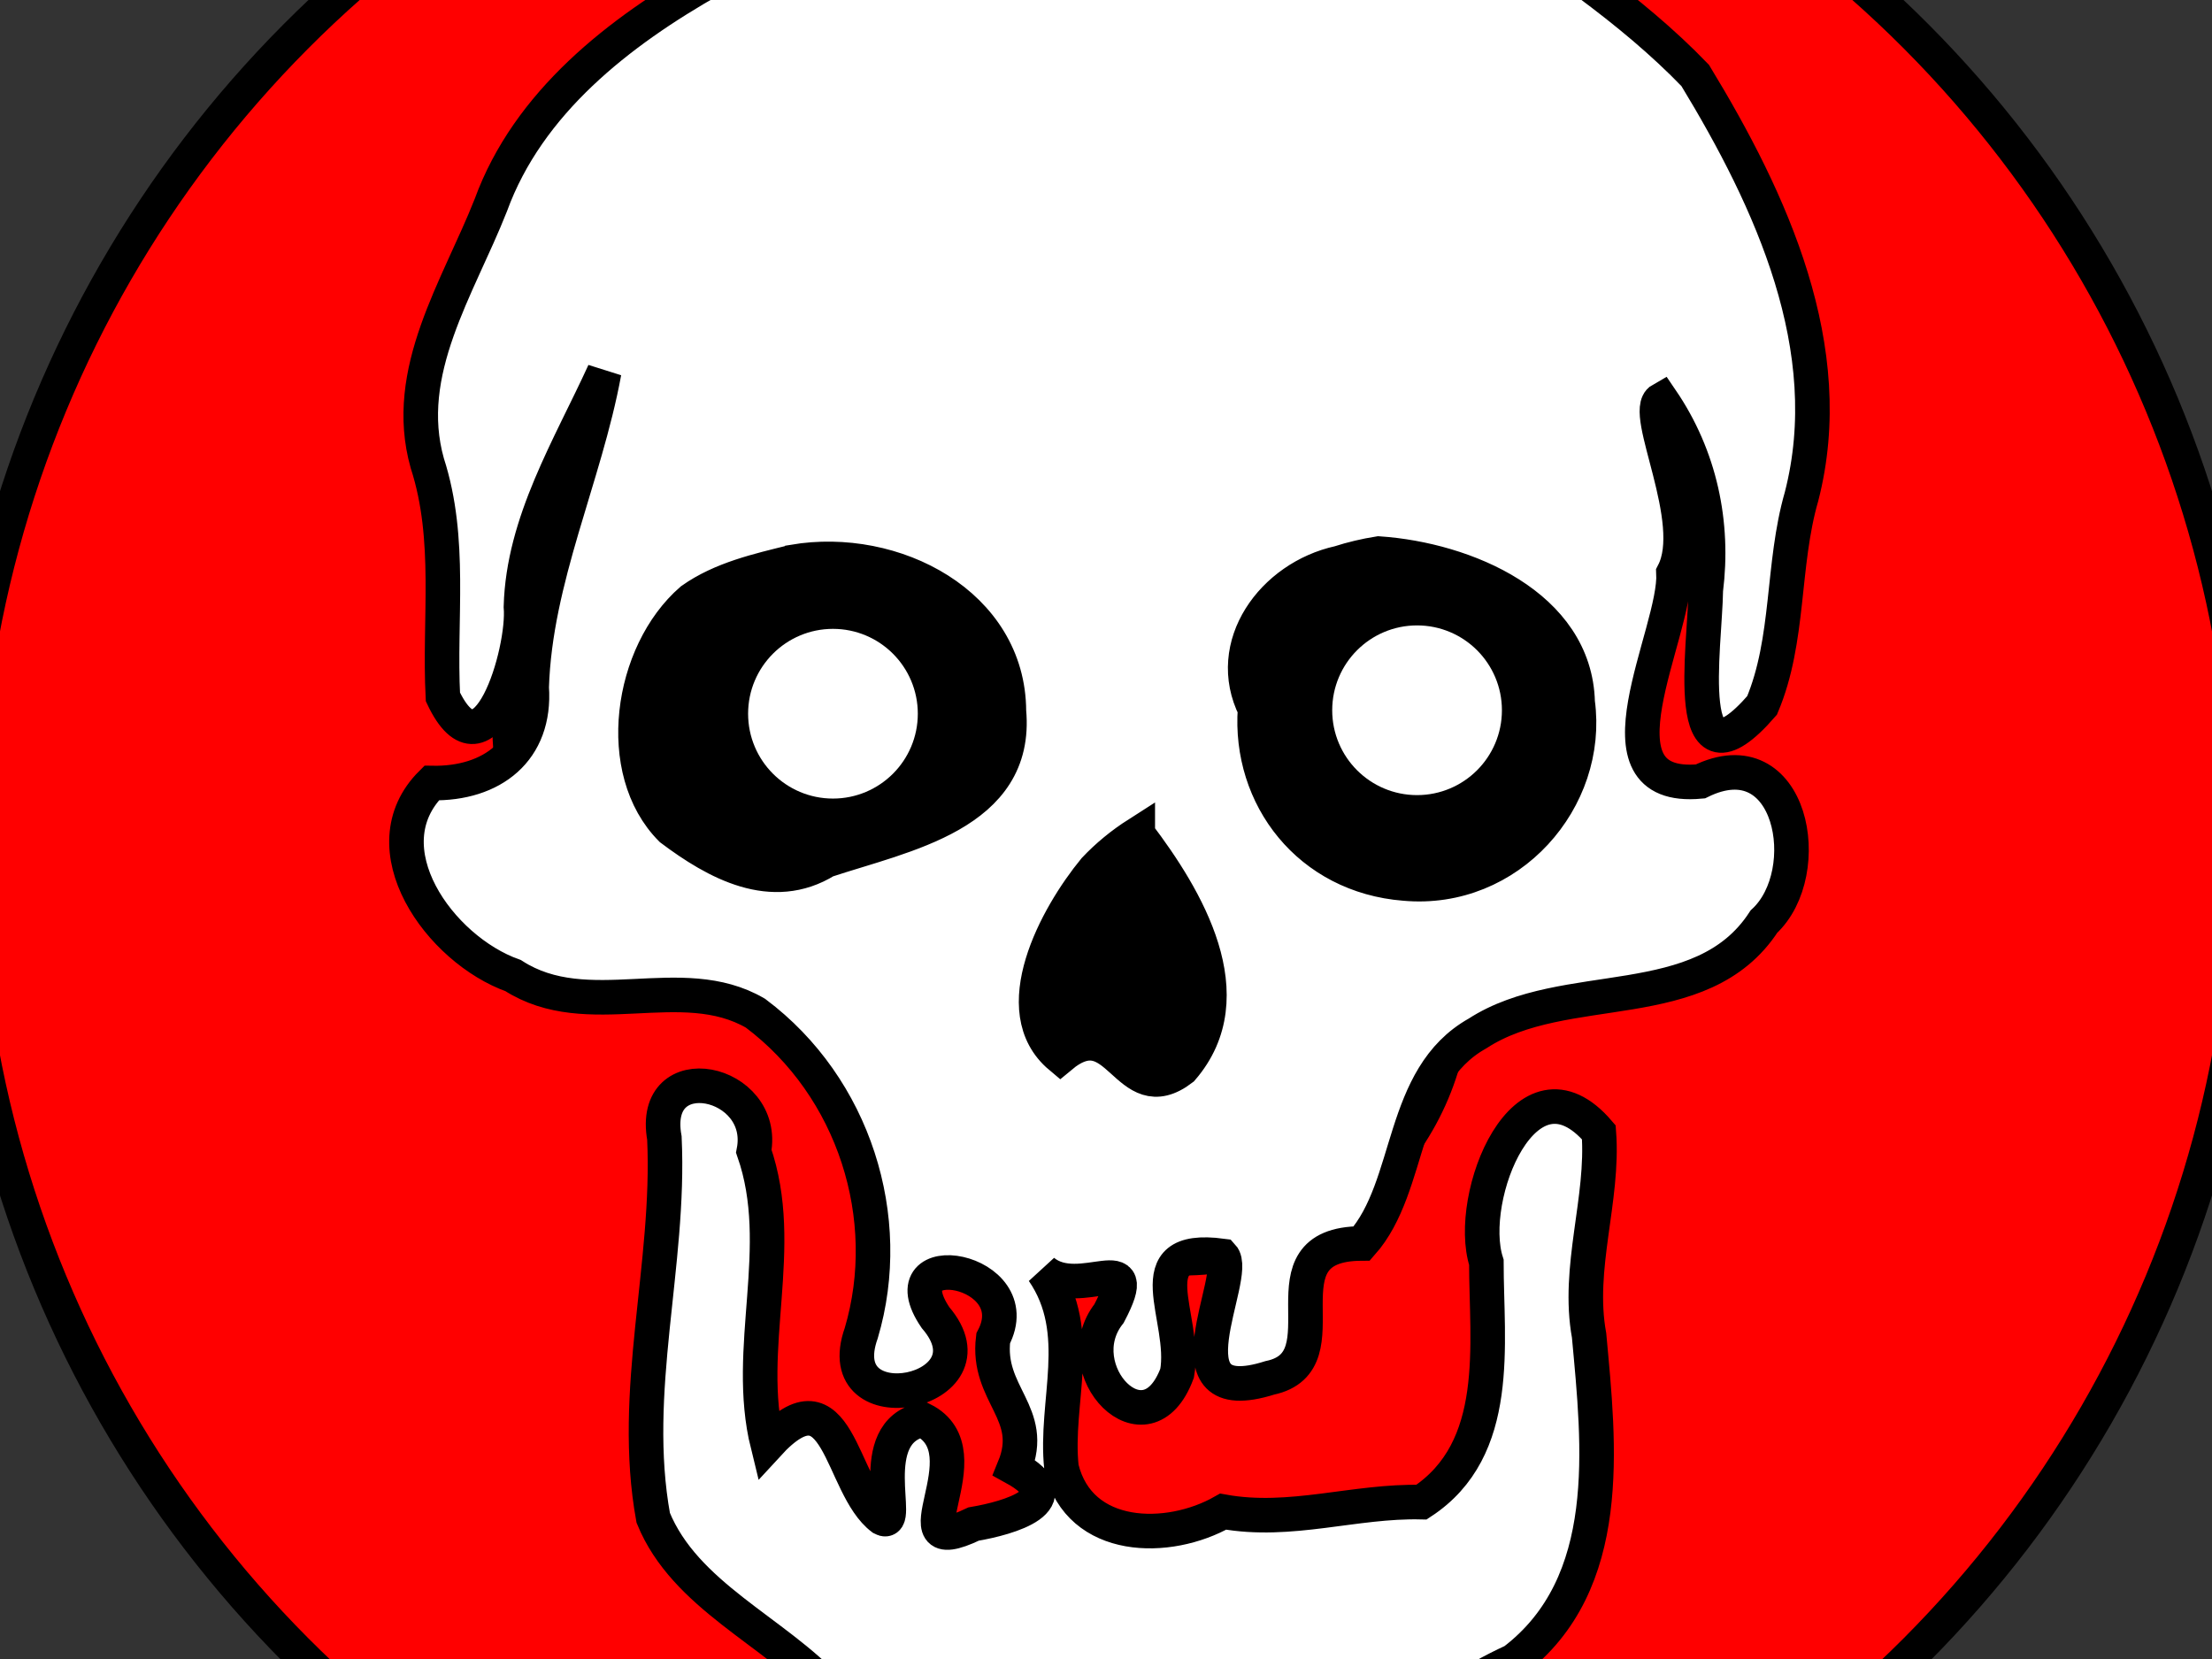
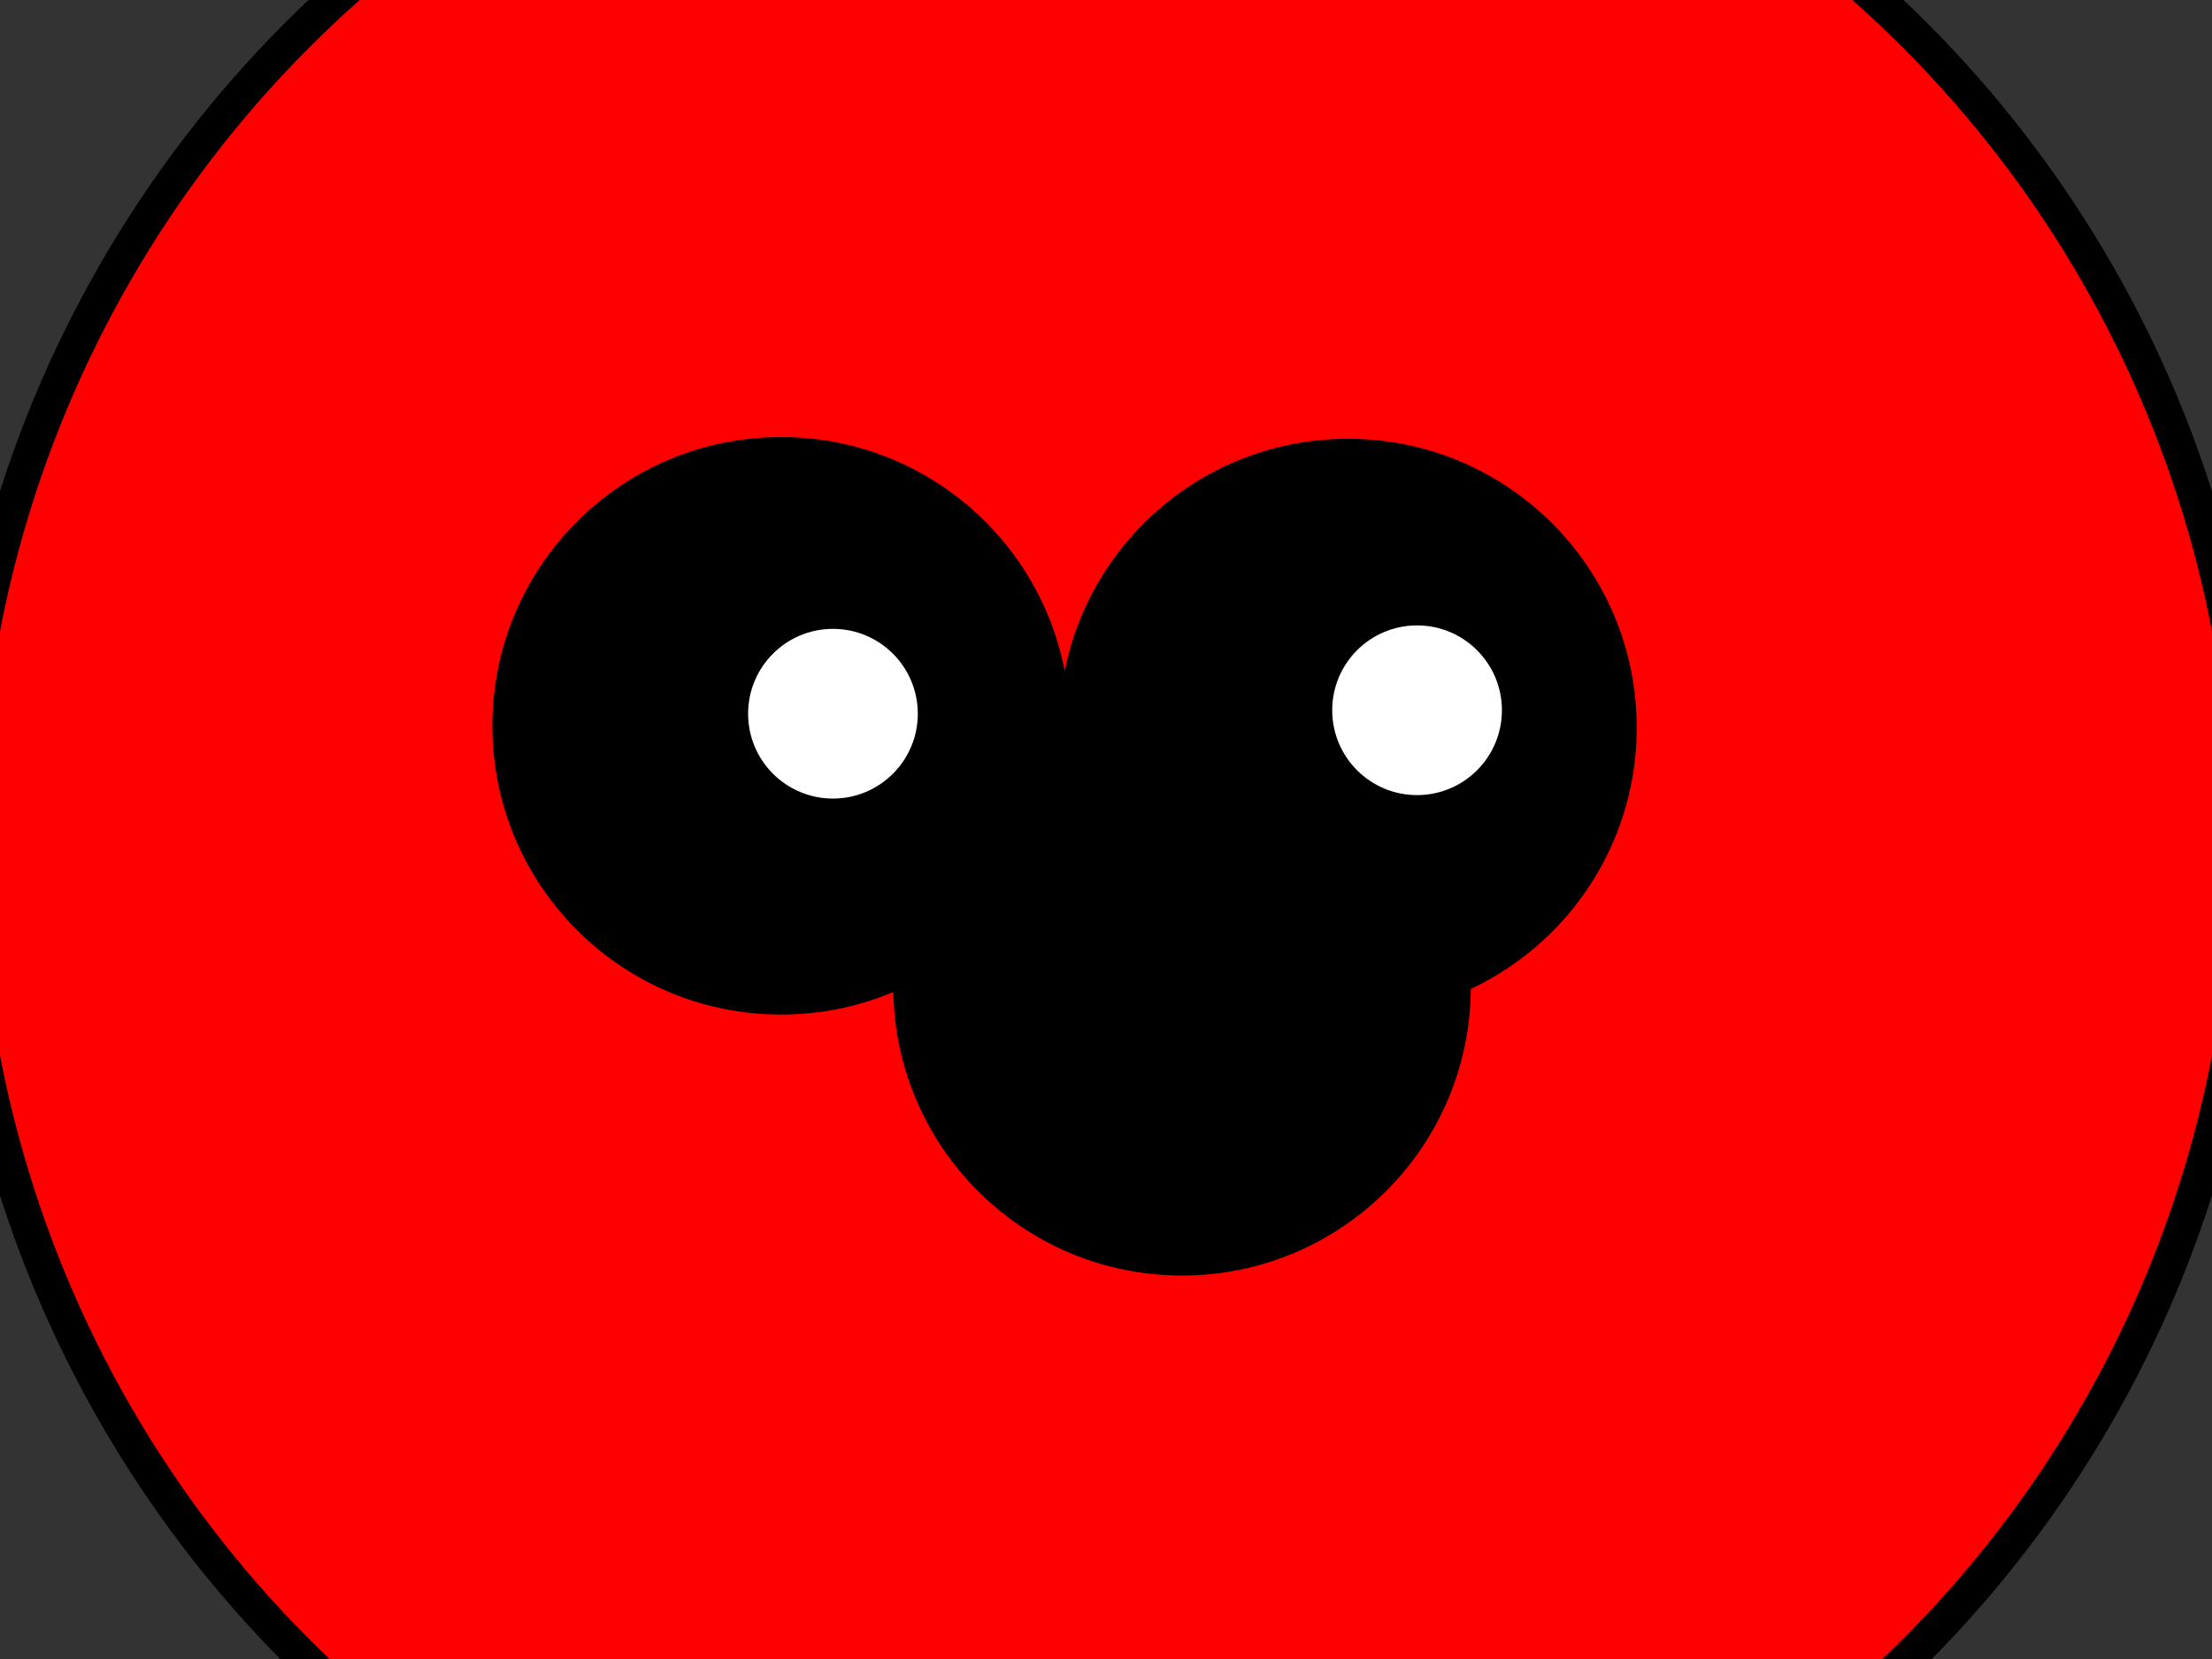
<svg xmlns="http://www.w3.org/2000/svg" width="640" height="480">
  <rect width="100%" height="100%" fill="#333333" stroke="none" />
  <g>
    <title>Layer 1</title>
    <g id="svg_16" />
    <g id="svg_17">
      <circle stroke="#000000" id="svg_1" r="330.824" cy="244" cx="320" stroke-linecap="null" stroke-linejoin="null" stroke-dasharray="null" stroke-width="10" fill="#ff0000" />
      <circle stroke="#000000" id="svg_6" r="78.551" cy="210" cx="226" stroke-linecap="null" stroke-linejoin="null" stroke-dasharray="null" stroke-width="10" fill="#000000" />
      <circle id="svg_8" stroke="#000000" r="78.551" cy="285.5" cx="342" stroke-linecap="null" stroke-linejoin="null" stroke-dasharray="null" stroke-width="10" fill="#000000" />
      <circle id="svg_9" stroke="#000000" r="78.551" cy="210.5" cx="390" stroke-linecap="null" stroke-linejoin="null" stroke-dasharray="null" stroke-width="10" fill="#000000" />
-       <path id="svg_2" stroke="#000000" d="m174.8,107.661c-5.628,30.538 -20.002,59.724 -20.97,91.215c1.288,18.233 -11.475,28.027 -28.948,27.682c-18.792,18.669 2.32,48.174 23.583,55.71c21.7,13.96 48.621,-1.639 70.117,10.884c28.543,21.384 40.459,59.299 30.612,92.538c-9.791,27.439 40.328,17.46 21.477,-4.474c-14.56,-21.439 27.446,-14.351 16.692,6.003c-2.032,16.339 12.575,21.627 6.074,37.456c16.935,9.307 -1.42,14.518 -11.735,16.275c-24.156,11.541 4.369,-20.673 -14.767,-30.201c-17.524,3.65 -5.65,31.774 -11.665,28.526c-12.383,-9.293 -12.374,-44.037 -33.157,-21.367c-6.898,-27.933 5.688,-57.025 -4.007,-84.796c3.971,-20.74 -30.196,-27.894 -25.875,-3.839c1.723,36.713 -9.91,73.353 -3.233,109.884c9.195,22.533 34.912,32.683 51.052,50.071c13.256,13.407 30.441,27.741 51.073,23.52c23.401,-0.972 46.845,-3.043 70.14,0.517c29.301,0.886 51.668,-21.311 76.673,-32.713c29.396,-22.37 24.767,-62.327 21.837,-94.156c-3.593,-19.65 4.292,-39.31 2.822,-58.776c-21.193,-24.851 -38.58,18.83 -32.543,37.597c-0.001,23.607 4.729,54.017 -18.768,69.395c-19.392,-0.469 -37.847,6.282 -57.388,2.752c-15.857,9.024 -41.54,8.793 -46.774,-12.69c-2.09,-19.078 6.93,-39.08 -5.325,-56.885c10.768,8.888 29.555,-7.676 19.085,12.25c-12.77,16.22 10.814,41.215 19.692,17.273c2.946,-16.063 -12.741,-37.383 13.045,-33.941c5.259,5.666 -17.958,45.3 13.778,35.284c22.626,-4.75 -4.025,-38.765 26.614,-38.883c14.828,-16.731 10.836,-48.09 33.518,-60.783c25.29,-16.403 64.777,-4.561 82.828,-32.339c15.386,-14.215 8.145,-53.615 -18.39,-40.56c-33.16,3.098 -6.843,-43.043 -7.768,-60.333c7.813,-15.059 -9.488,-46.757 -3.531,-50.12c11.257,16.507 15.289,35.813 12.868,55.103c-0.208,16.359 -7.447,60.694 16.284,33.364c8.033,-19.047 5.697,-40.621 11.42,-60.438c11.039,-42.783 -8.727,-85.589 -30.761,-121.826c-18.767,-19.508 -42.592,-35.059 -64.965,-50.37c-37.633,-13.565 -79.186,-15.995 -118.932,-12.595c-35.157,5.84 -72.336,11.998 -100.343,34.971c-27.295,15.414 -53.436,35.885 -64.227,65.503c-9.404,23.86 -25.871,48.158 -18.387,74.662c7.158,22.095 3.361,45.041 4.52,67.624c12.202,25.81 23.722,-13.207 22.58,-26.113c0.675,-24.473 14.148,-46.135 24.075,-67.861l-0,-0zm224.113,52.504c25.092,1.723 56.862,15.115 57.547,43.033c3.815,28.017 -19.806,55.175 -50.077,52.427c-27.496,-2.165 -45.081,-24.927 -43.256,-50.518c-9.206,-18.349 5.12,-38.002 24.346,-42.22c3.728,-1.202 7.561,-2.101 11.44,-2.722l0,0zm-169.329,2.386c29.109,-4.961 62.227,12.345 62.324,43.225c2.734,29.853 -30.337,35.701 -52.896,43.18c-15.61,9.66 -31.825,0.666 -44.796,-9.067c-16.829,-16.882 -11.882,-50.9 5.887,-66.31c8.617,-6.112 19.284,-8.514 29.48,-11.027zm99.605,78.754c14.092,18.562 31.009,46.869 12.785,67.936c-16.178,12.434 -18.217,-17.687 -35.197,-3.501c-15.929,-13.37 -1.238,-40.577 9.939,-54.16c3.684,-3.911 7.899,-7.355 12.473,-10.276z" stroke-linecap="null" stroke-linejoin="null" stroke-dasharray="null" stroke-width="10" fill="#ffffff" />
      <circle stroke="#ffffff" id="svg_14" r="19.551" cy="205.5" cx="410" stroke-linecap="null" stroke-linejoin="null" stroke-dasharray="null" stroke-width="10" fill="#ffffff" />
      <circle id="svg_15" stroke="#ffffff" r="19.551" cy="206.5" cx="241" stroke-linecap="null" stroke-linejoin="null" stroke-dasharray="null" stroke-width="10" fill="#ffffff" />
    </g>
  </g>
</svg>